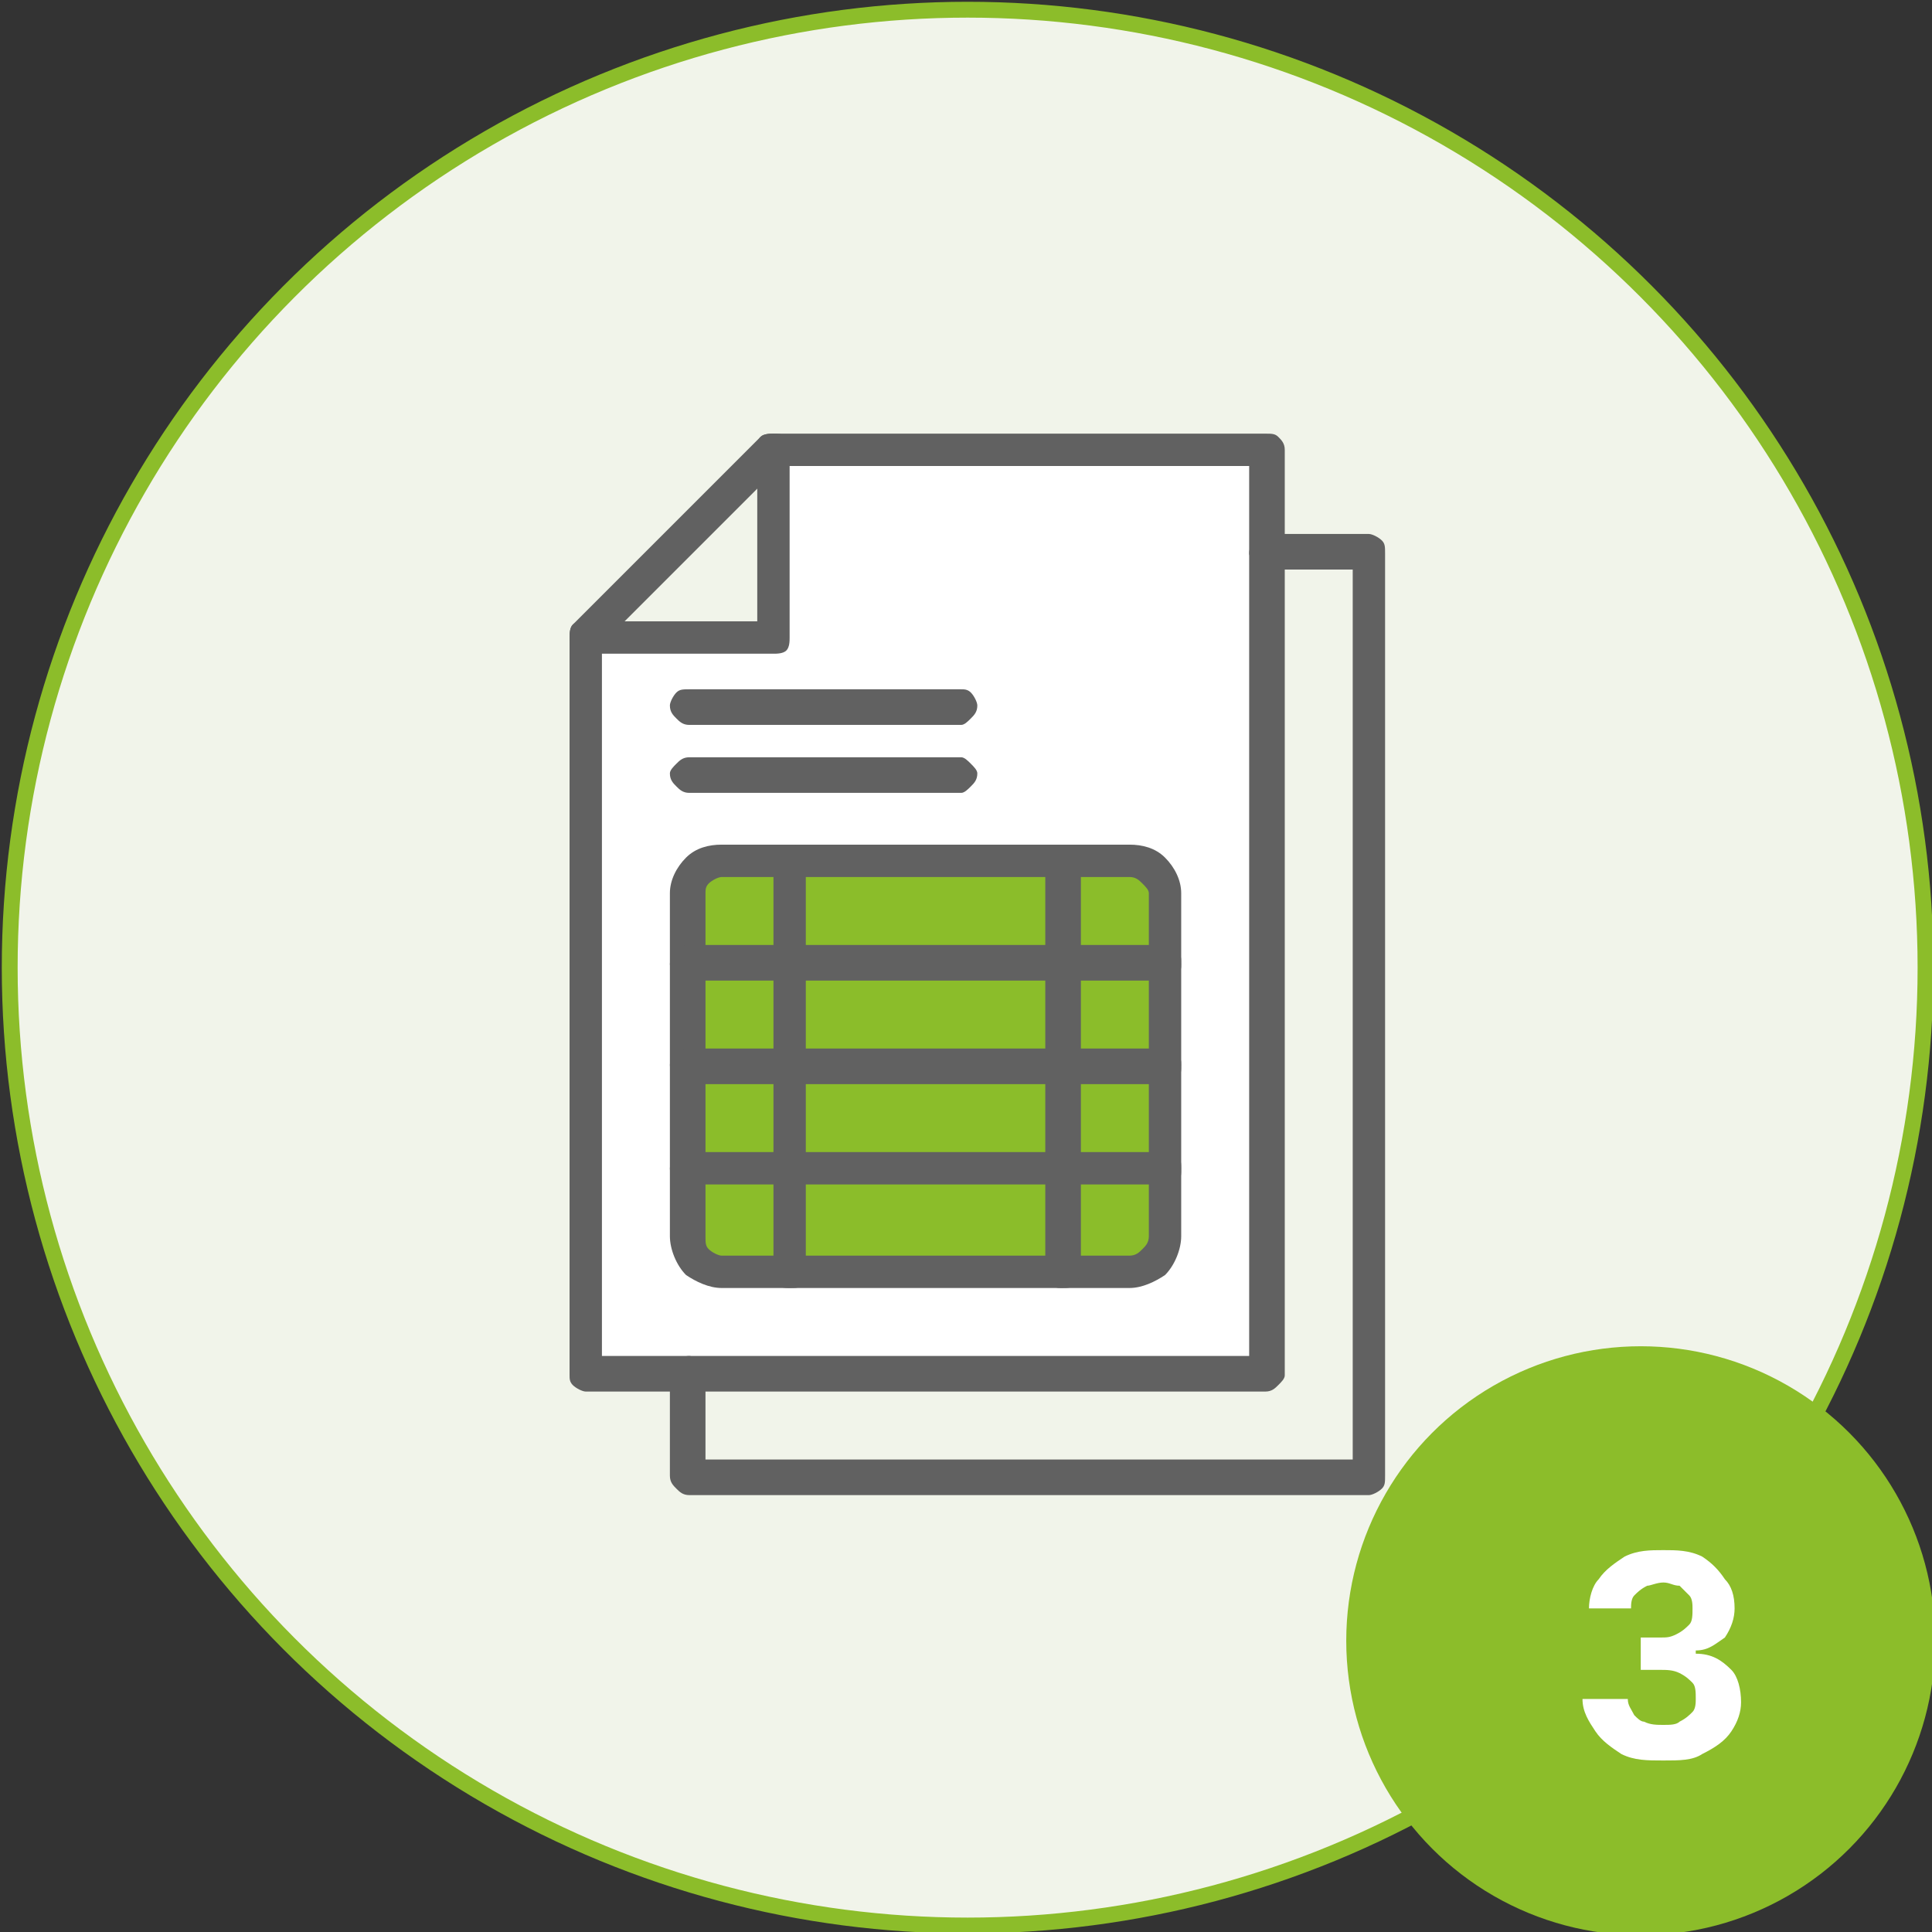
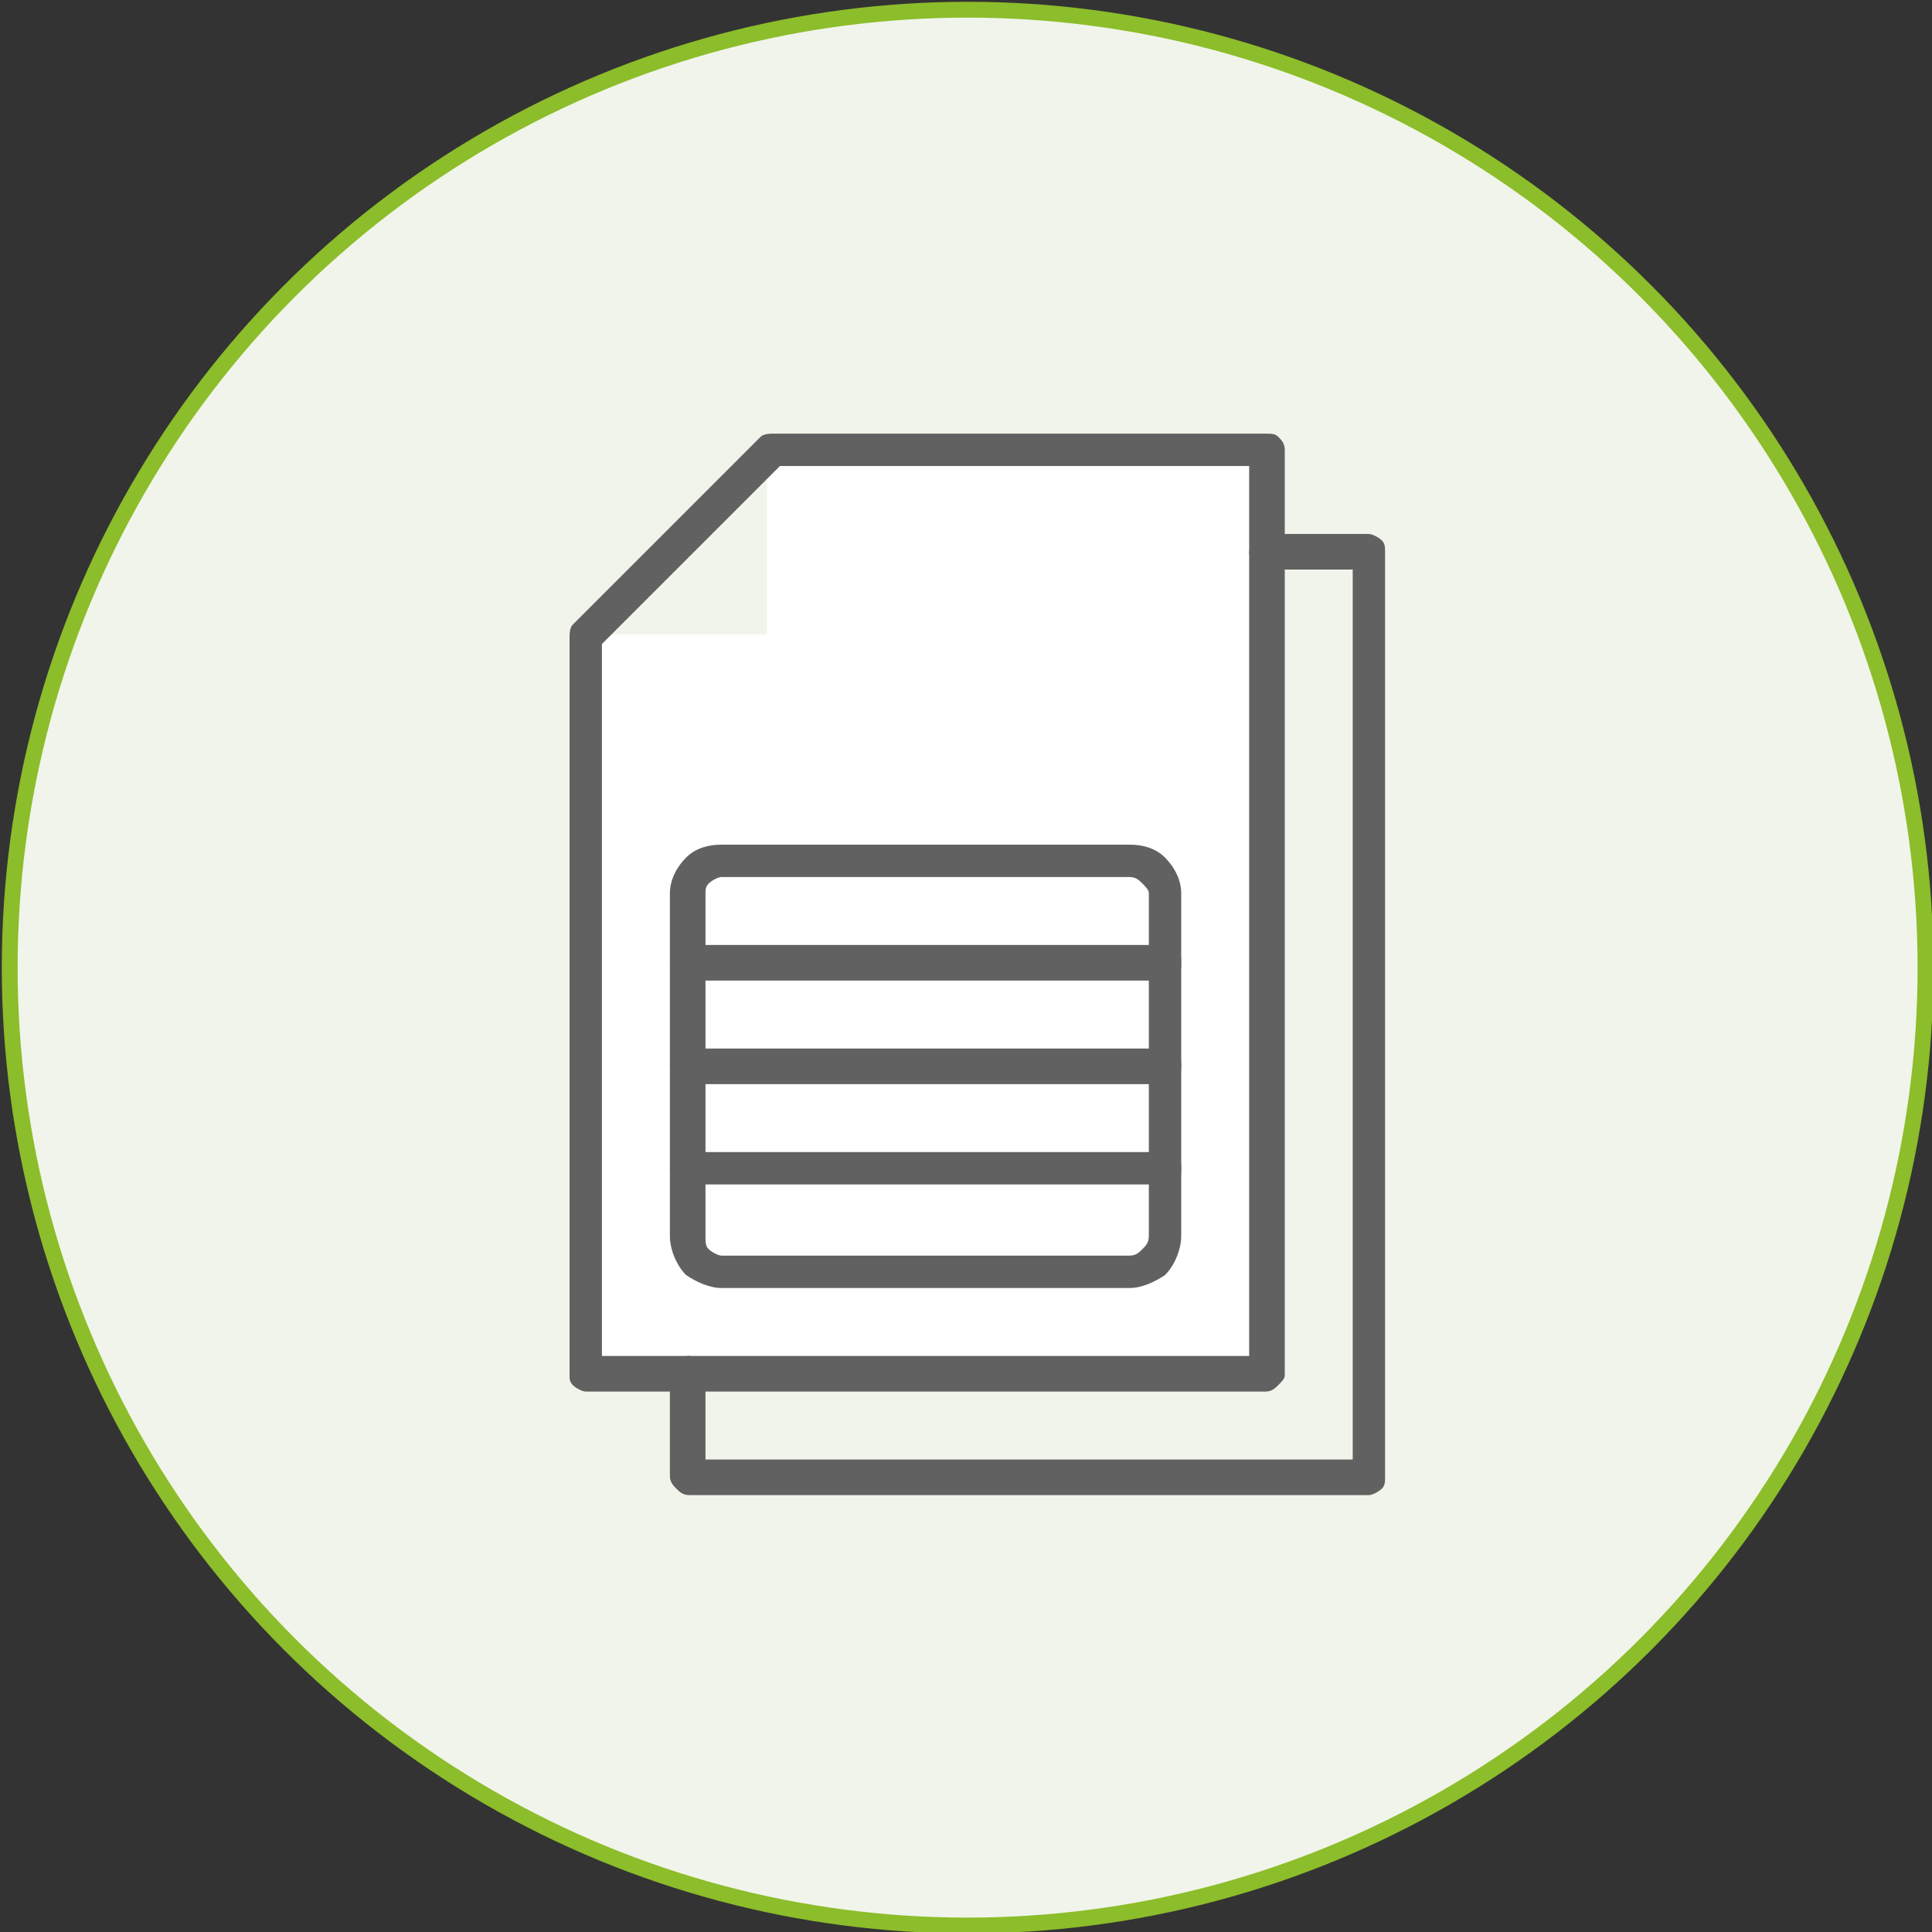
<svg xmlns="http://www.w3.org/2000/svg" xml:space="preserve" width="381px" height="381px" version="1.1" style="shape-rendering:geometricPrecision; text-rendering:geometricPrecision; image-rendering:optimizeQuality; fill-rule:evenodd; clip-rule:evenodd" viewBox="0 0 597 597">
  <rect x="0" y="0" width="597" height="597" fill="#333333" stroke="none" />
  <defs>
    <style type="text/css">
   
    .str0 {stroke:#8CBD2A;stroke-width:4.897}
    .fil4 {fill:#616161}
    .fil3 {fill:#8BBD2A}
    .fil1 {fill:#8CBD2A}
    .fil0 {fill:#F1F4EA}
    .fil2 {fill:white}
   
  </style>
  </defs>
  <g id="Слой_x0020_1">
    <g id="Group_x0020_15.svg">
      <circle class="fil0 str0" cx="299" cy="299" r="296" />
-       <circle class="fil1" cx="507" cy="507" r="91" />
-       <path class="fil2" d="M514 544c-5,0 -9,0 -13,-2 -3,-2 -6,-4 -8,-7 -2,-3 -4,-6 -4,-10l14 0c0,2 1,3 2,5 1,1 2,2 3,2 2,1 4,1 6,1 2,0 4,0 5,-1 2,-1 3,-2 4,-3 1,-1 1,-3 1,-4 0,-2 0,-4 -1,-5 -1,-1 -2,-2 -4,-3 -2,-1 -4,-1 -6,-1l-6 0 0 -10 6 0c2,0 3,0 5,-1 2,-1 3,-2 4,-3 1,-1 1,-3 1,-5 0,-1 0,-3 -1,-4 -1,-1 -2,-2 -3,-3 -2,0 -3,-1 -5,-1 -2,0 -4,1 -5,1 -2,1 -3,2 -4,3 -1,1 -1,3 -1,4l-13 0c0,-3 1,-7 3,-9 2,-3 5,-5 8,-7 4,-2 8,-2 12,-2 4,0 8,0 12,2 3,2 5,4 7,7 2,2 3,5 3,9 0,3 -1,6 -3,9 -3,2 -5,4 -9,4l0 1c5,0 8,2 11,5 2,2 3,6 3,10 0,3 -1,6 -3,9 -2,3 -5,5 -9,7 -3,2 -7,2 -12,2z" />
    </g>
    <g id="icon_3_x0020_1.svg">
      <polygon class="fil2" points="237,196 237,142 392,137 392,424 181,424 181,196 " />
-       <polygon class="fil3" points="359,268 213,268 213,392 359,392 " />
      <path class="fil4" d="M423 462l-210 0c-2,0 -3,-1 -4,-2 -1,-1 -2,-2 -2,-4l0 -31c0,-2 1,-3 2,-4 1,-1 2,-2 4,-2 1,0 2,1 3,2 1,1 2,2 2,4l0 26 200 0 0 -275 -27 0c-1,0 -2,-1 -3,-2 -1,-1 -2,-2 -2,-3 0,-2 1,-3 2,-4 1,-1 2,-2 3,-2l32 0c1,0 3,1 4,2 1,1 1,2 1,4l0 285c0,2 0,3 -1,4 -1,1 -3,2 -4,2z" />
      <path class="fil4" d="M391 430l-210 0c-1,0 -3,-1 -4,-2 -1,-1 -1,-2 -1,-3l0 -228c0,-1 0,-3 1,-4l58 -58c1,-1 3,-1 4,-1l152 0c2,0 3,0 4,1 1,1 2,2 2,4l0 286c0,1 -1,2 -2,3 -1,1 -2,2 -4,2zm-205 -11l200 0 0 -275 -145 0 -55 55 0 220z" />
-       <path class="fil4" d="M239 202l-58 0c-1,0 -3,0 -4,-1 -1,-1 -1,-3 -1,-4 0,-1 0,-3 1,-4 1,-1 3,-1 4,-1l53 0 0 -53c0,-2 0,-3 1,-4 1,-1 3,-1 4,-1 1,0 3,0 4,1 1,1 1,2 1,4l0 58c0,1 0,3 -1,4 -1,1 -3,1 -4,1zm58 22l-84 0c-2,0 -3,-1 -4,-2 -1,-1 -2,-2 -2,-4 0,-1 1,-3 2,-4 1,-1 2,-1 4,-1l84 0c1,0 2,0 3,1 1,1 2,3 2,4 0,2 -1,3 -2,4 -1,1 -2,2 -3,2zm0 21l-84 0c-2,0 -3,-1 -4,-2 -1,-1 -2,-2 -2,-4 0,-1 1,-2 2,-3 1,-1 2,-2 4,-2l84 0c1,0 2,1 3,2 1,1 2,2 2,3 0,2 -1,3 -2,4 -1,1 -2,2 -3,2z" />
      <path class="fil4" d="M349 398l-126 0c-4,0 -8,-2 -11,-4 -3,-3 -5,-8 -5,-12l0 -106c0,-4 2,-8 5,-11 3,-3 7,-4 11,-4l126 0c4,0 8,1 11,4 3,3 5,7 5,11l0 106c0,4 -2,9 -5,12 -3,2 -7,4 -11,4zm-126 -127c-1,0 -3,1 -4,2 -1,1 -1,2 -1,3l0 106c0,2 0,3 1,4 1,1 3,2 4,2l126 0c2,0 3,-1 4,-2 1,-1 2,-2 2,-4l0 -106c0,-1 -1,-2 -2,-3 -1,-1 -2,-2 -4,-2l-126 0z" />
      <path class="fil4" d="M360 303l-147 0c-2,0 -3,-1 -4,-2 -1,-1 -2,-2 -2,-3 0,-2 1,-3 2,-4 1,-1 2,-2 4,-2l147 0c1,0 3,1 4,2 1,1 1,2 1,4 0,1 0,2 -1,3 -1,1 -3,2 -4,2zm0 32l-147 0c-2,0 -3,-1 -4,-2 -1,-1 -2,-2 -2,-4 0,-1 1,-2 2,-3 1,-1 2,-2 4,-2l147 0c1,0 3,1 4,2 1,1 1,2 1,3 0,2 0,3 -1,4 -1,1 -3,2 -4,2zm0 31l-147 0c-2,0 -3,0 -4,-1 -1,-1 -2,-2 -2,-4 0,-1 1,-3 2,-4 1,-1 2,-1 4,-1l147 0c1,0 3,0 4,1 1,1 1,3 1,4 0,2 0,3 -1,4 -1,1 -3,1 -4,1z" />
-       <path class="fil4" d="M244 398c-1,0 -3,0 -4,-1 -1,-1 -1,-3 -1,-4l0 -127c0,-2 0,-3 1,-4 1,-1 3,-1 4,-1 2,0 3,0 4,1 1,1 1,2 1,4l0 127c0,1 0,3 -1,4 -1,1 -2,1 -4,1zm84 0c-1,0 -2,0 -3,-1 -1,-1 -2,-3 -2,-4l0 -127c0,-2 1,-3 2,-4 1,-1 2,-1 3,-1 2,0 3,0 4,1 1,1 2,2 2,4l0 127c0,1 -1,3 -2,4 -1,1 -2,1 -4,1z" />
    </g>
  </g>
</svg>